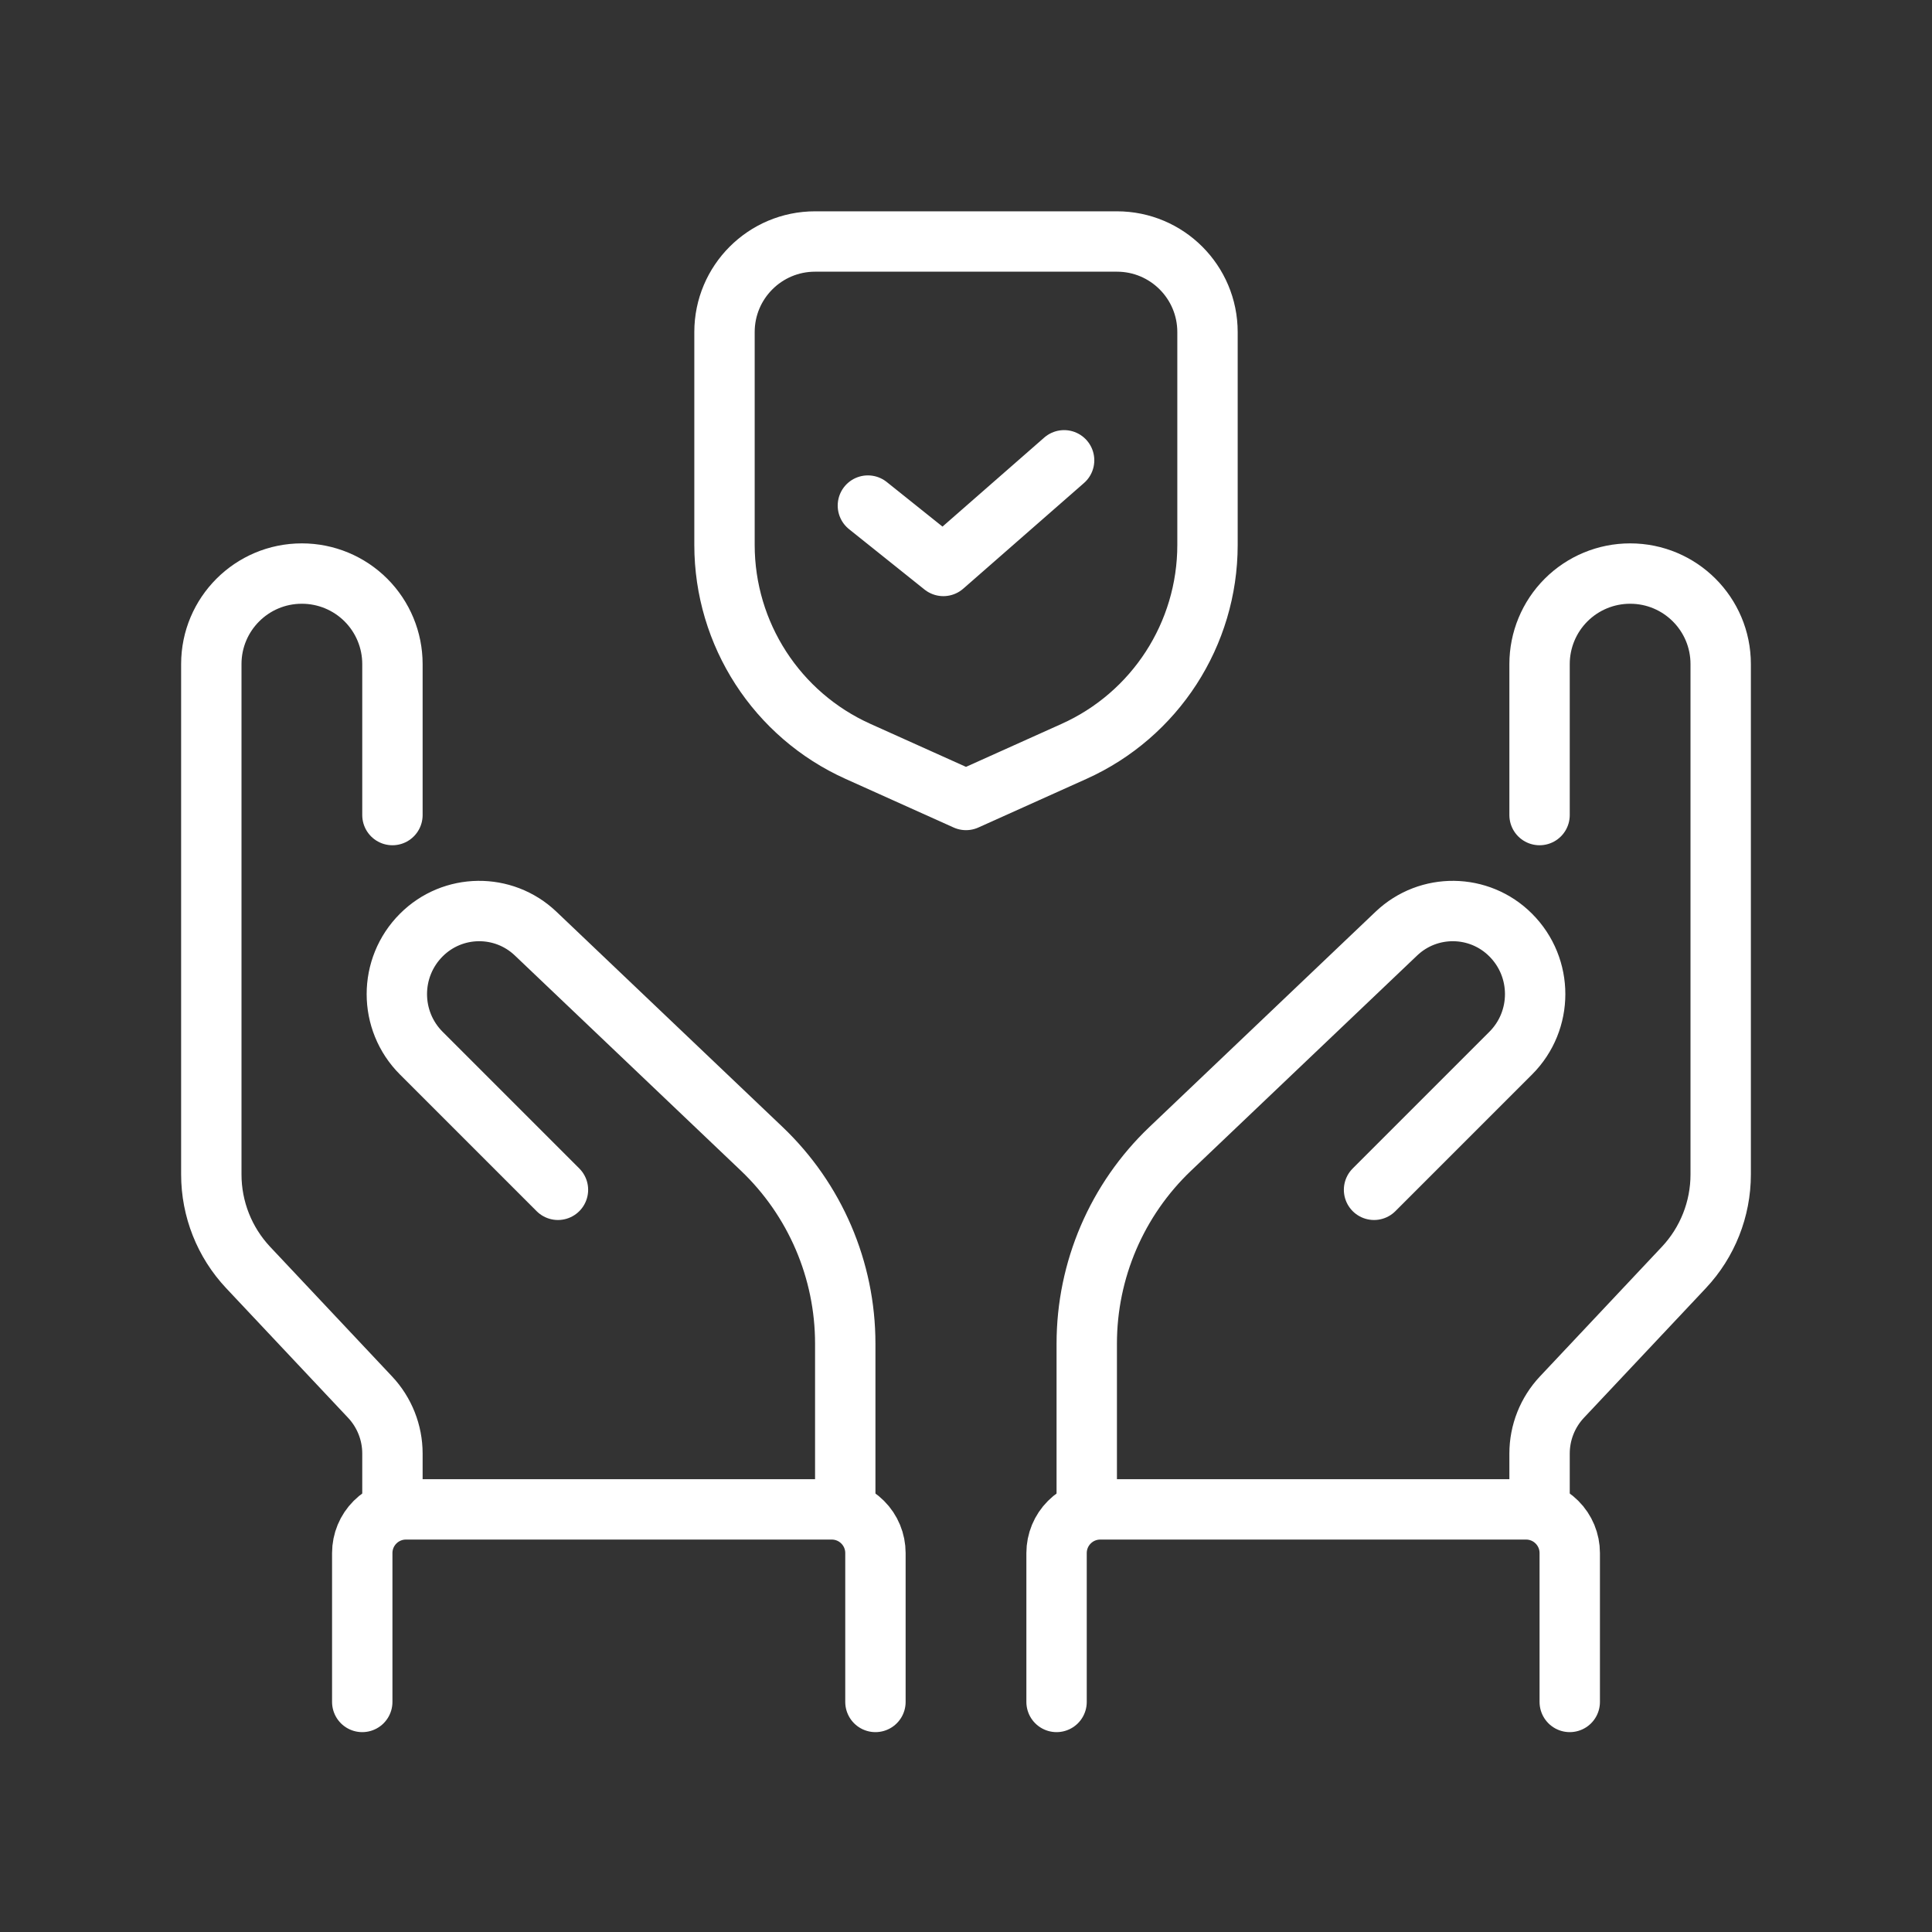
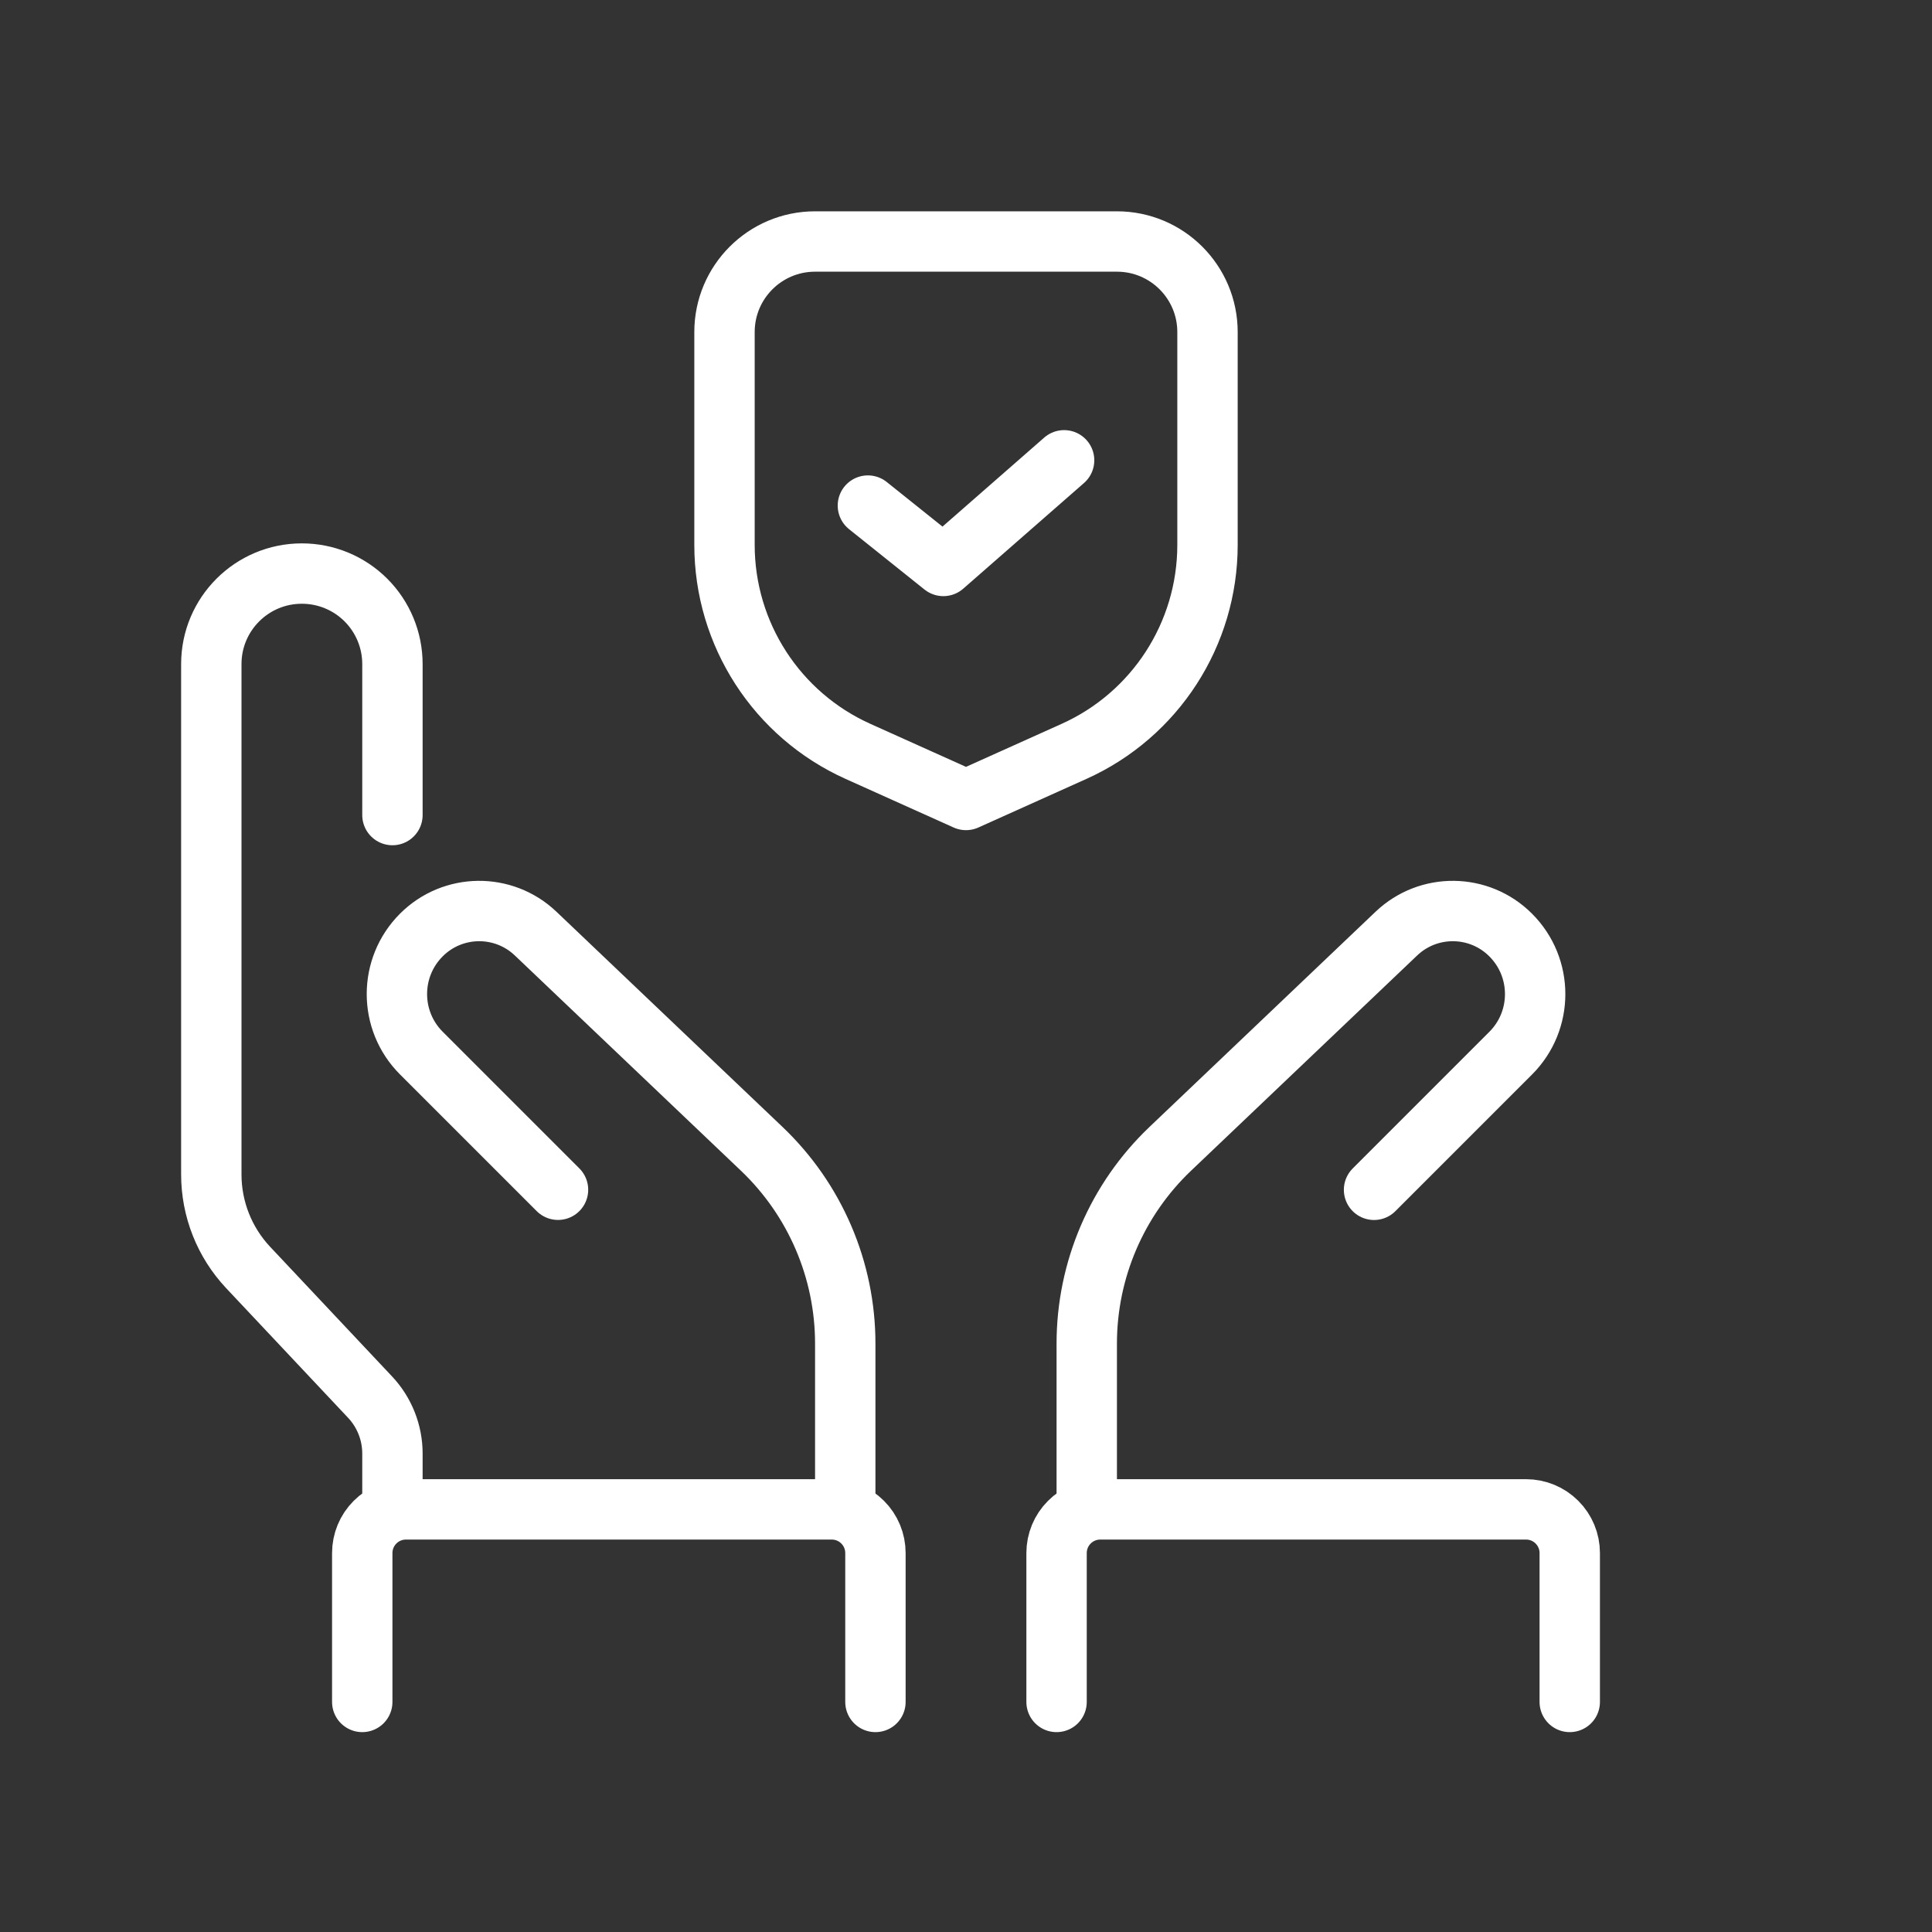
<svg xmlns="http://www.w3.org/2000/svg" width="100%" height="100%" viewBox="0 0 64 64" version="1.1" xml:space="preserve" style="     fill-rule: evenodd;     clip-rule: evenodd;     stroke-linecap: round;     stroke-linejoin: round;     stroke-miterlimit: 2;   " id="svg19">
  <rect x="0" y="0" width="64" height="64" fill="#333333" stroke="none" />
  <defs id="defs23" />
  <path d="M13,50l0,-1.849c0,-0.695 -0.265,-1.364 -0.741,-1.87c-1.008,-1.072 -2.826,-3.005 -4.038,-4.293c-0.784,-0.834 -1.221,-1.936 -1.221,-3.081c0,-3.716 0,-12.325 0,-16.909c0,-1.656 1.342,-2.998 2.998,-2.998c0.001,0 0.003,0 0.004,0c0.795,0 1.558,0.316 2.12,0.878c0.562,0.562 0.878,1.325 0.878,2.12c0,2.271 0,5.002 0,5.002" style="fill: none; stroke: #fff; stroke-width: 2px" id="path3" />
-   <path d="M51,50l0,-1.849c0,-0.695 0.265,-1.364 0.741,-1.87c1.008,-1.072 2.826,-3.005 4.038,-4.293c0.784,-0.834 1.221,-1.936 1.221,-3.081c0,-3.716 0,-12.325 0,-16.909c0,-1.656 -1.342,-2.998 -2.998,-2.998c-0.001,0 -0.003,0 -0.004,0c-0.795,0 -1.558,0.316 -2.12,0.878c-0.562,0.562 -0.878,1.325 -0.878,2.12c0,2.271 0,5.002 0,5.002" style="fill: none; stroke: #fff; stroke-width: 2px" id="path5" />
  <path d="M29,56.379l0,-4.933c0,-0.383 -0.152,-0.751 -0.424,-1.022c-0.271,-0.272 -0.639,-0.424 -1.022,-0.424c-3.21,0 -10.898,0 -14.108,0c-0.383,0 -0.751,0.152 -1.022,0.424c-0.272,0.271 -0.424,0.639 -0.424,1.022c0,1.882 0,4.933 0,4.933" style="fill: none; stroke: #fff; stroke-width: 2px" id="path7" />
  <path d="M35,56.379l0,-4.933c0,-0.383 0.152,-0.751 0.424,-1.022c0.271,-0.272 0.639,-0.424 1.022,-0.424c3.21,0 10.898,0 14.108,0c0.383,0 0.751,0.152 1.022,0.424c0.272,0.271 0.424,0.639 0.424,1.022c0,1.882 0,4.933 0,4.933" style="fill: none; stroke: #fff; stroke-width: 2px" id="path9" />
-   <path d="M28,50l0,-5.491c0,-2.439 -1,-4.771 -2.767,-6.453c-2.287,-2.177 -5.476,-5.212 -7.49,-7.13c-1.066,-1.014 -2.745,-0.993 -3.785,0.047c-0.001,0.001 -0.001,0.001 -0.002,0.002c-1.08,1.08 -1.08,2.832 0,3.912c1.908,1.909 4.527,4.527 4.527,4.527" style="fill: none; stroke: #fff; stroke-width: 2px" id="path11" />
+   <path d="M28,50l0,-5.491c0,-2.439 -1,-4.771 -2.767,-6.453c-2.287,-2.177 -5.476,-5.212 -7.49,-7.13c-1.066,-1.014 -2.745,-0.993 -3.785,0.047c-1.08,1.08 -1.08,2.832 0,3.912c1.908,1.909 4.527,4.527 4.527,4.527" style="fill: none; stroke: #fff; stroke-width: 2px" id="path11" />
  <path d="M36,50l0,-5.491c0,-2.439 1,-4.771 2.767,-6.453c2.287,-2.177 5.476,-5.212 7.49,-7.13c1.066,-1.014 2.745,-0.993 3.785,0.047c0.001,0.001 0.001,0.001 0.002,0.002c1.08,1.08 1.08,2.832 0,3.912c-1.908,1.909 -4.527,4.527 -4.527,4.527" style="fill: none; stroke: #fff; stroke-width: 2px" id="path13" />
  <path d="M40,11c0,-1.657 -1.343,-3 -3,-3c-2.859,0 -7.141,0 -10,0c-1.657,0 -3,1.343 -3,3c0,2.02 0,4.728 0,7.051c0,2.953 1.732,5.631 4.425,6.841c1.849,0.832 3.575,1.608 3.575,1.608c0,0 1.726,-0.776 3.575,-1.608c2.693,-1.21 4.425,-3.888 4.425,-6.841l0,-7.051Z" style="fill: none; stroke: #fff; stroke-width: 2px" id="path15" />
  <path d="M28.75,16.748l2.5,2l4,-3.5" style="fill: none; stroke: #fff; stroke-width: 2px" id="path17" />
</svg>